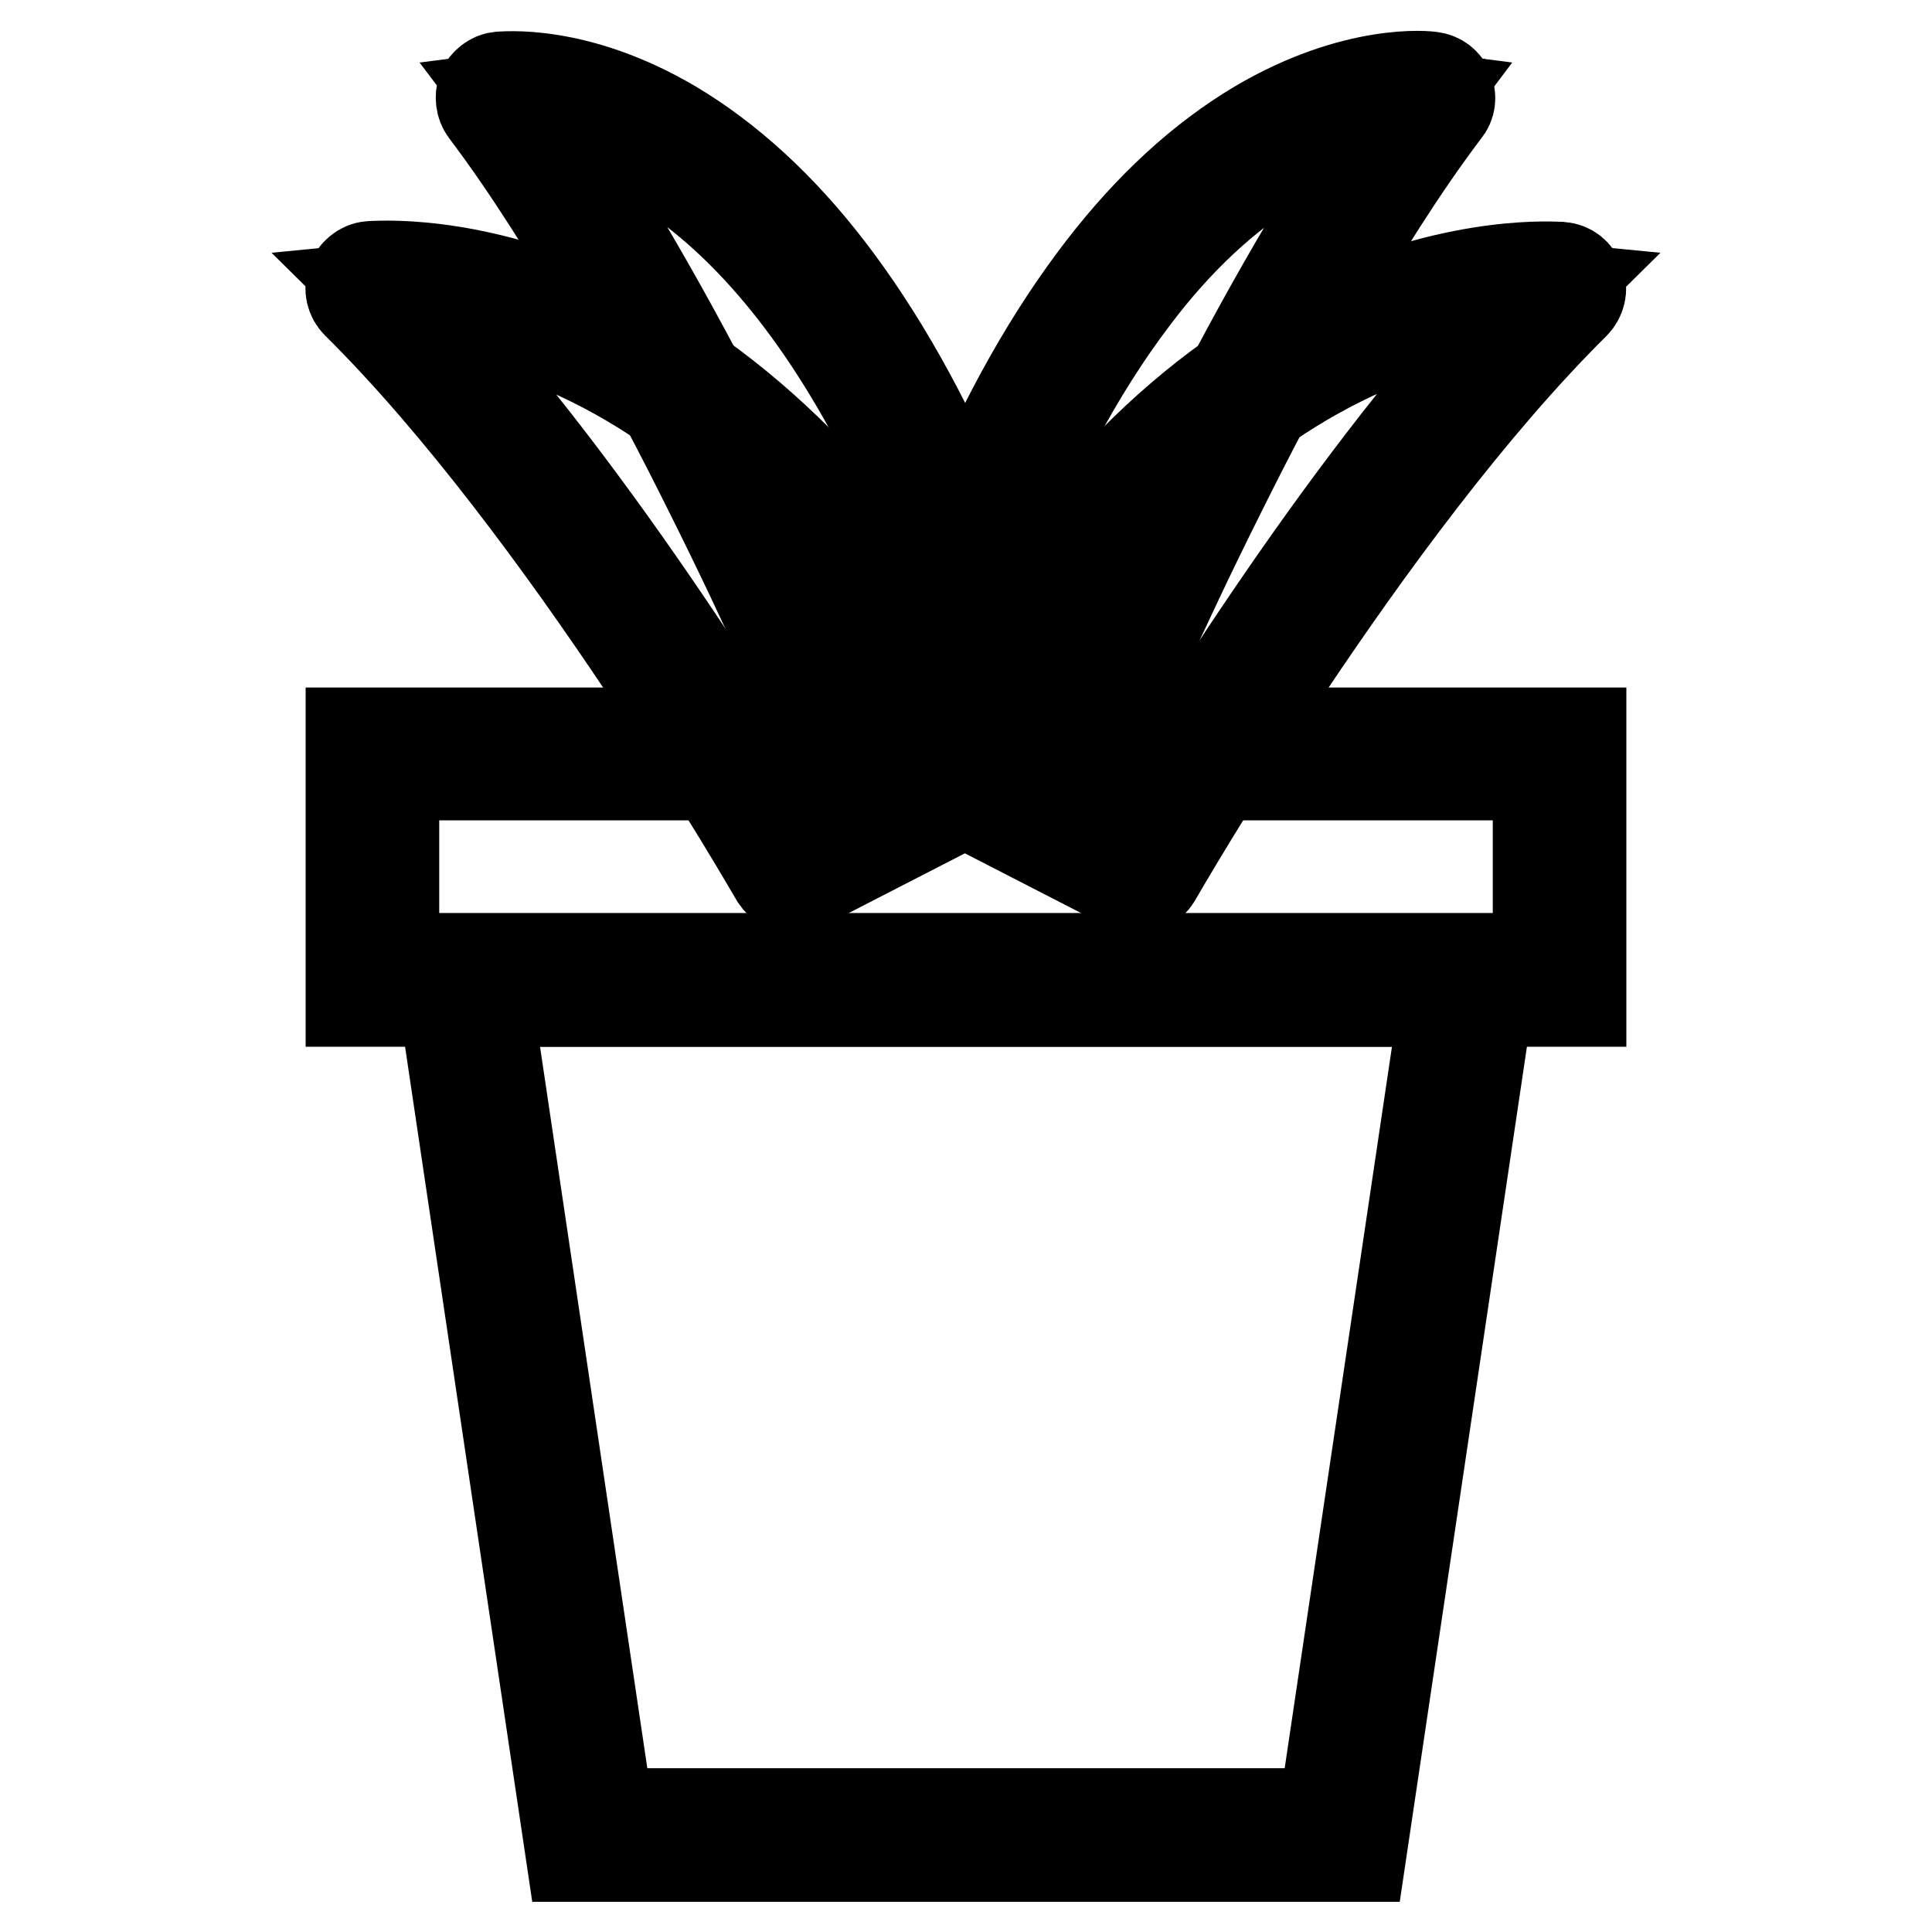
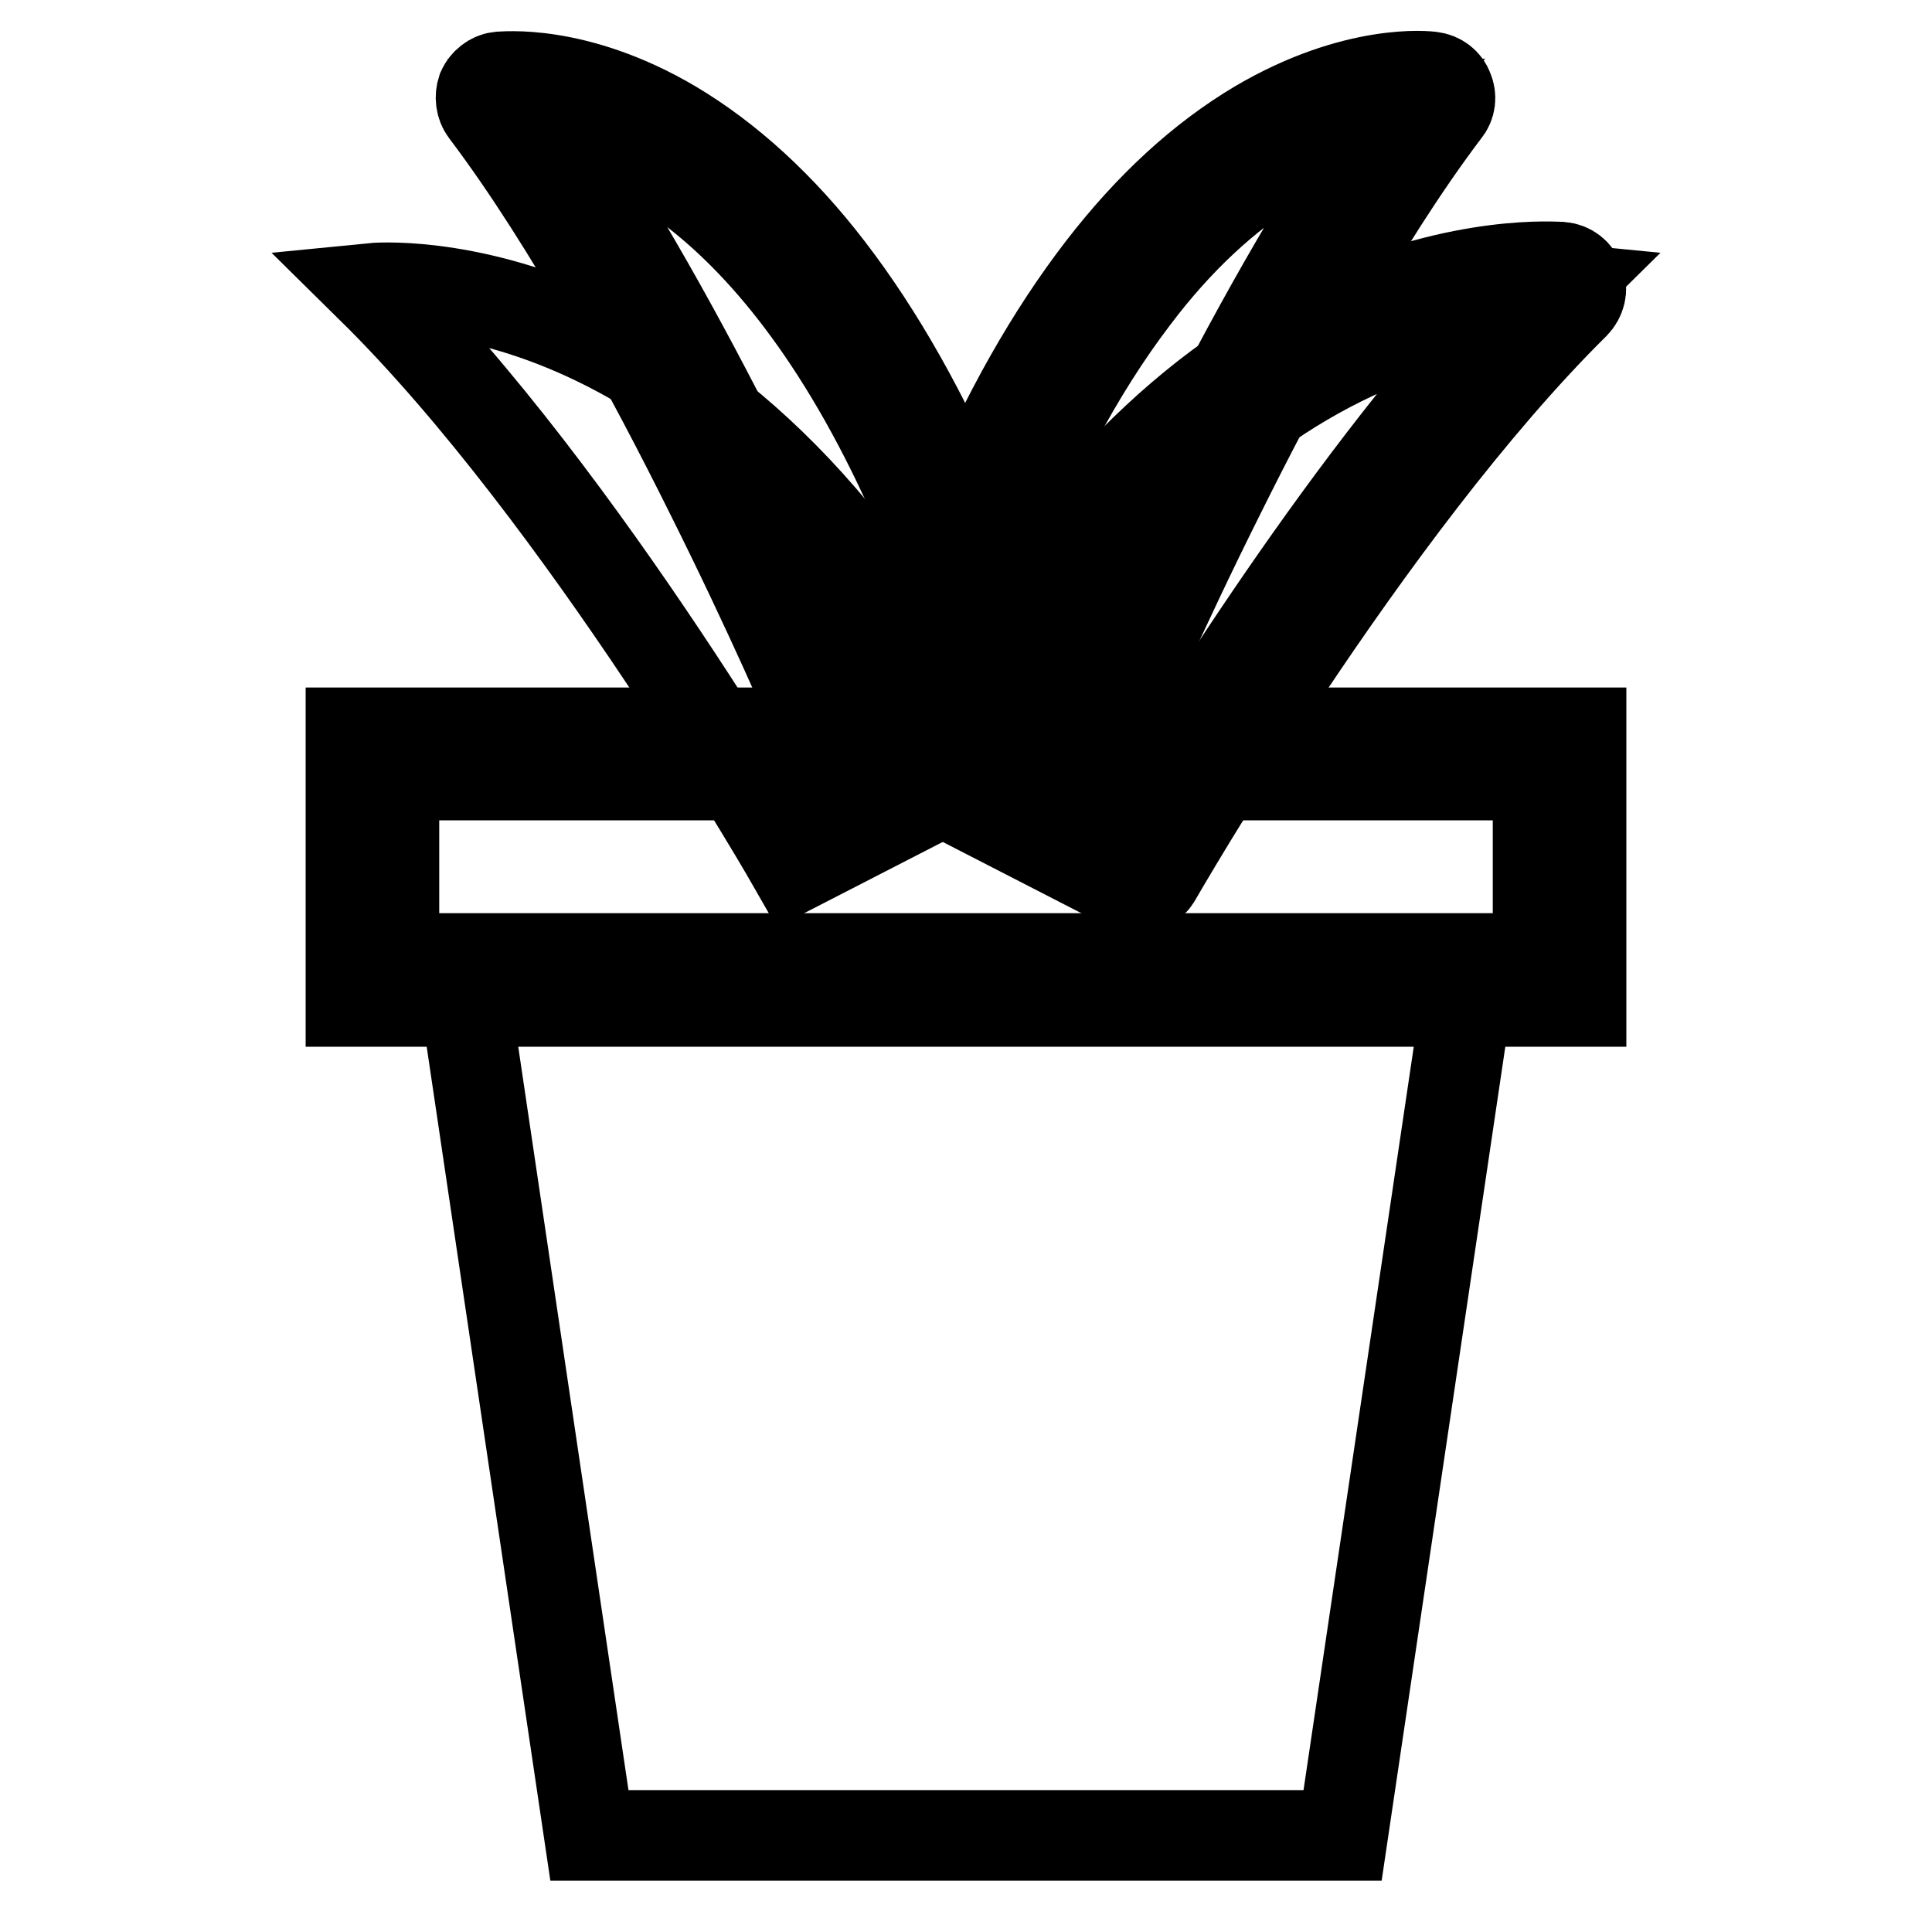
<svg xmlns="http://www.w3.org/2000/svg" version="1.1" x="0px" y="0px" viewBox="0 0 256 256" enable-background="new 0 0 256 256" xml:space="preserve">
  <g>
-     <path stroke-width="12" fill-opacity="0" stroke="#000000" d="M189.4,12.9c0,0-36-4.7-61.4,62.4C102.6,8.2,66.6,12.9,66.6,12.9c21.9,29,43.7,80.5,43.7,80.5h35.4 C145.7,93.4,167.6,41.9,189.4,12.9L189.4,12.9z" />
    <path stroke-width="12" fill-opacity="0" stroke="#000000" d="M145.7,96.2h-35.4c-1.1,0-2.2-0.7-2.6-1.7c0-0.1-5.5-13-13.6-29.2c-7.4-14.9-18.6-35.8-29.8-50.6 c-0.6-0.8-0.7-1.9-0.4-2.8c0.4-0.9,1.3-1.6,2.2-1.7c0.4,0,10.1-1.2,23,6.4c7.4,4.4,14.4,10.8,20.7,19c6.7,8.7,12.8,19.5,18.1,32.1 c5.3-12.7,11.4-23.4,18.1-32.1c6.4-8.3,13.3-14.6,20.7-19c12.9-7.6,22.6-6.5,23-6.4c1,0.1,1.9,0.8,2.2,1.7c0.4,0.9,0.3,2-0.4,2.8 c-11.2,14.8-22.4,35.7-29.8,50.6c-8.1,16.2-13.6,29.1-13.6,29.2C147.9,95.6,146.8,96.2,145.7,96.2z M112.2,90.6h31.6 c3.8-8.8,21.2-48,39.8-74.5c-3.5,0.6-8.6,2.1-14.4,5.6c-6.7,4.1-13.1,10-18.9,17.7c-7.4,9.7-14,22.1-19.7,37 c-0.4,1.1-1.5,1.8-2.6,1.8c-1.2,0-2.2-0.7-2.6-1.8c-18.5-48.9-42.4-58.5-53-60.3C90.9,42.6,108.3,81.7,112.2,90.6z" />
    <path stroke-width="12" fill-opacity="0" stroke="#000000" d="M105.3,114.9c0,0-28-49.1-56-76.7c0,0,48.3-4.8,80.9,63.9L105.3,114.9z" />
-     <path stroke-width="12" fill-opacity="0" stroke="#000000" d="M105.3,117.7c-1,0-1.9-0.5-2.5-1.4c-0.3-0.5-28.1-49-55.5-76.1c-0.8-0.8-1-1.9-0.7-3c0.4-1,1.3-1.8,2.4-1.9 c0.5,0,13-1.2,29.7,6.5c9.7,4.4,18.8,11,27.1,19.3c10.3,10.4,19.3,23.8,26.9,39.7c0.7,1.4,0.1,3.1-1.3,3.7l-24.9,12.8 C106.2,117.6,105.8,117.7,105.3,117.7z M56.3,41.2c22.8,24.4,44.6,60.4,50.2,69.9l20-10.3c-7-14.2-15.2-26.1-24.4-35.5 c-7.8-7.9-16.3-14-25.3-18.2c-8-3.7-14.9-5.2-19.3-5.7C57,41.3,56.6,41.3,56.3,41.2z" />
    <path stroke-width="12" fill-opacity="0" stroke="#000000" d="M150.7,114.9c0,0,28-49.1,56-76.7c0,0-48.3-4.8-80.9,63.9L150.7,114.9L150.7,114.9z" />
    <path stroke-width="12" fill-opacity="0" stroke="#000000" d="M150.7,117.7c-0.5,0-0.9-0.1-1.3-0.3l-24.9-12.8c-1.4-0.7-1.9-2.4-1.3-3.7c7.6-15.9,16.6-29.3,26.9-39.7 c8.3-8.4,17.4-14.9,27.1-19.3c16.7-7.6,29.1-6.5,29.7-6.5c1.1,0.1,2,0.8,2.4,1.9c0.4,1,0.1,2.2-0.7,3 c-27.4,27.1-55.2,75.6-55.5,76.1C152.6,117.2,151.6,117.7,150.7,117.7L150.7,117.7z M129.6,100.8l20,10.3 c5.6-9.5,27.4-45.5,50.2-69.9c-0.4,0-0.7,0.1-1.1,0.1c-4.4,0.6-11.3,2-19.3,5.7c-9,4.2-17.5,10.3-25.3,18.2 C144.8,74.7,136.5,86.6,129.6,100.8L129.6,100.8z" />
-     <path stroke-width="12" fill-opacity="0" stroke="#000000" d="M206.7,129.9H49.3V99.9h157.3V129.9z" />
    <path stroke-width="12" fill-opacity="0" stroke="#000000" d="M209.5,132.7h-163V97.1h163V132.7z M52.2,127h151.6v-24.3H52.2V127z" />
    <path stroke-width="12" fill-opacity="0" stroke="#000000" d="M177.9,243.2H78.1L61.3,129.9h133.4L177.9,243.2z" />
-     <path stroke-width="12" fill-opacity="0" stroke="#000000" d="M180.3,246H75.7L58,127h140L180.3,246z M80.6,240.3h94.8l16-107.6H64.6L80.6,240.3z" />
  </g>
</svg>